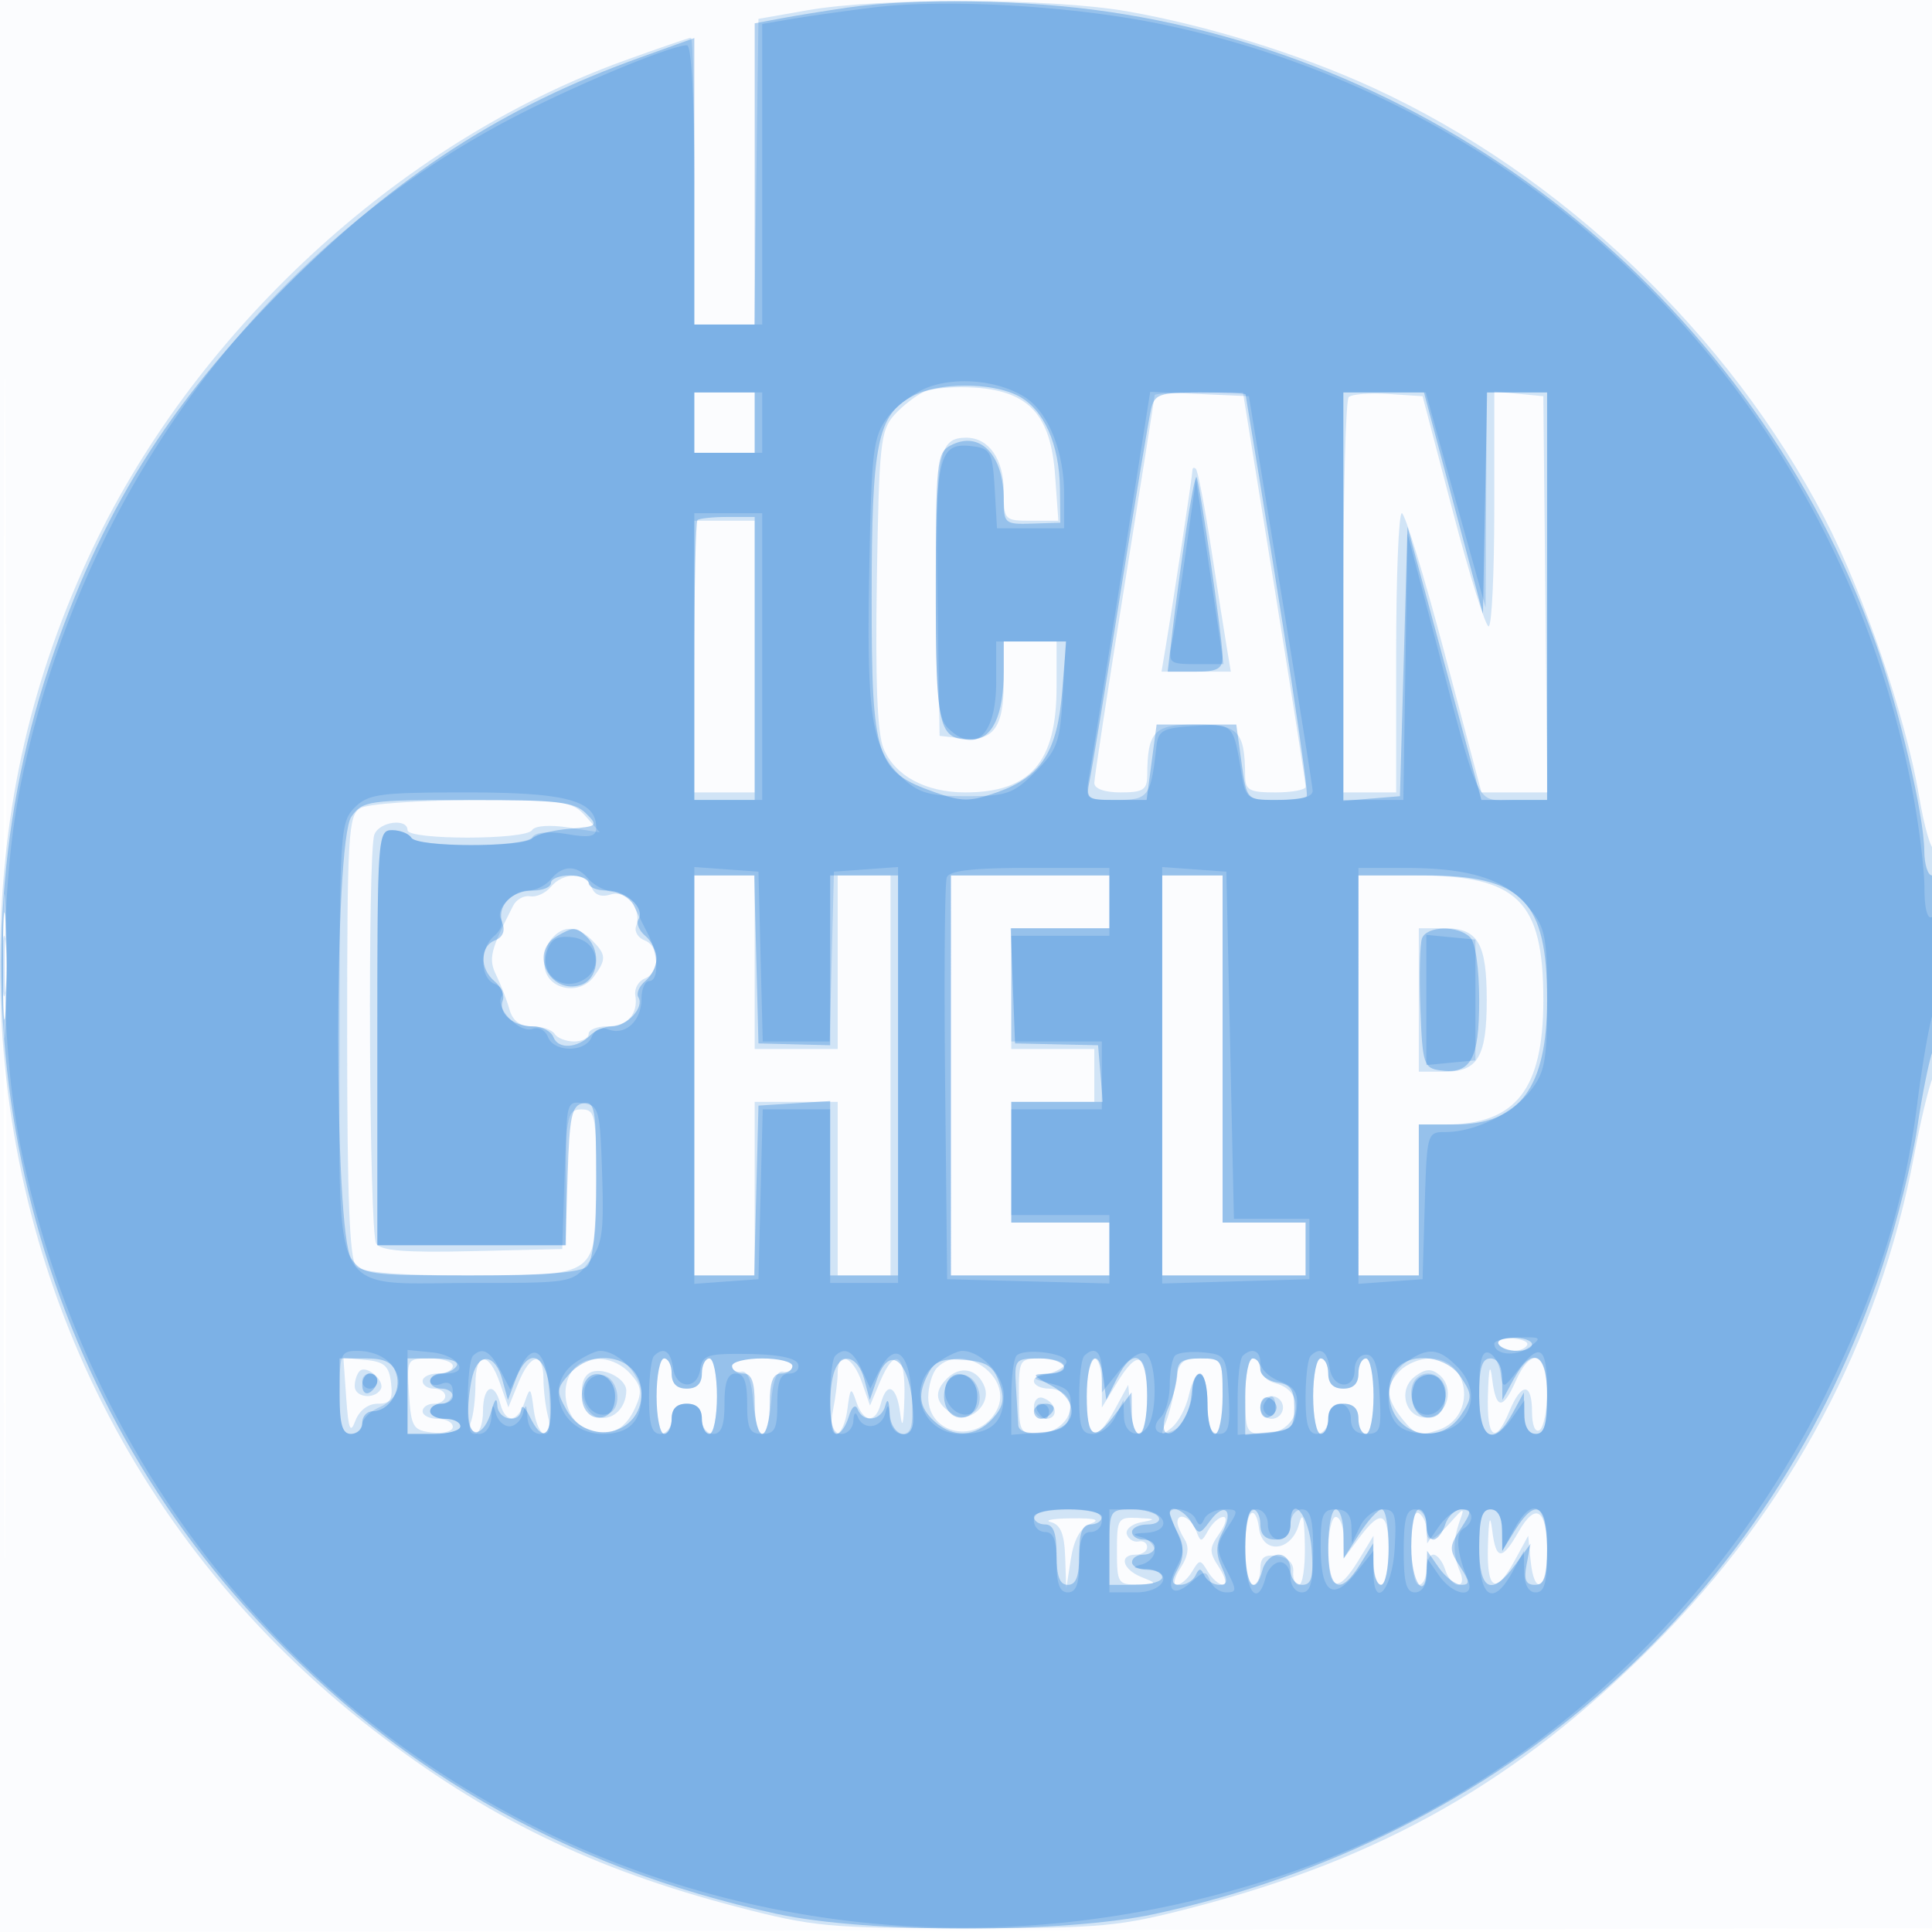
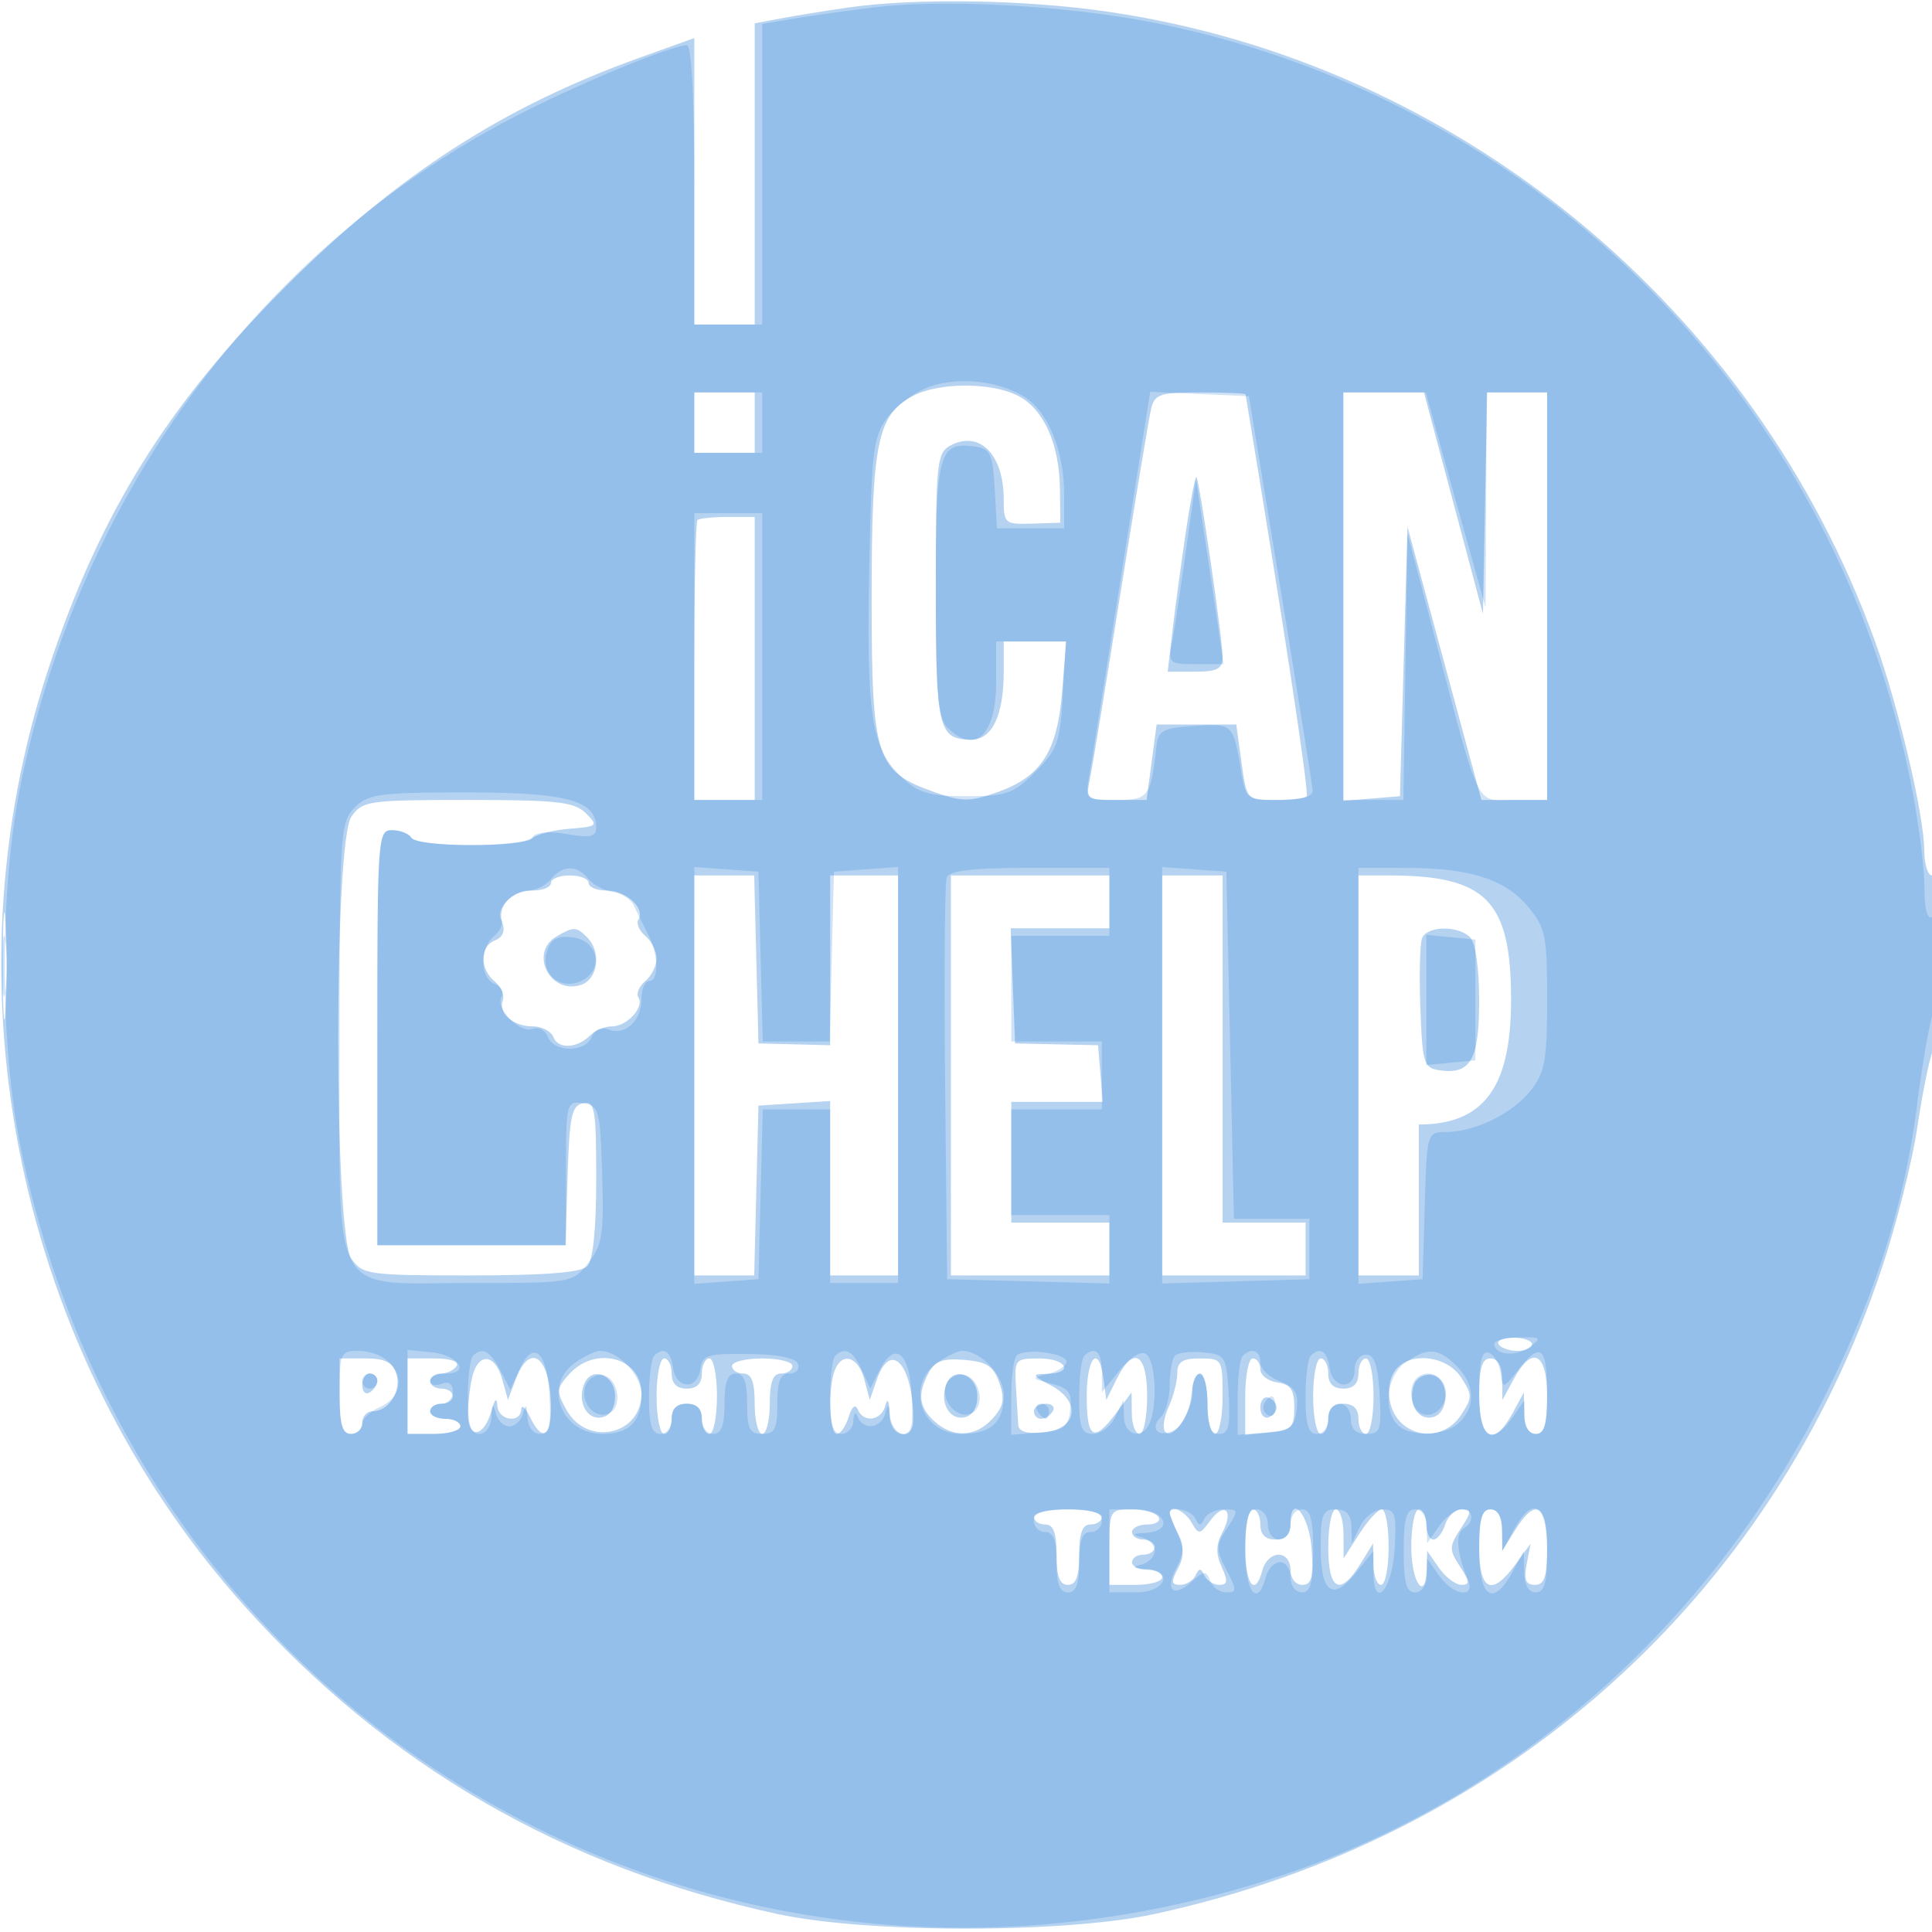
<svg xmlns="http://www.w3.org/2000/svg" width="256" height="256">
-   <path fill="#1976D2" fill-opacity=".016" fill-rule="evenodd" d="M0 128.004v128.004l128.25-.254 128.25-.254.254-127.75L257.008 0H0zm.485.496c0 70.4.119 99.053.265 63.672s.146-92.98 0-128S.485 58.1.485 128.5" />
-   <path fill="#1976D2" fill-opacity=".187" fill-rule="evenodd" d="M107 1.358 100.5 2.5l-.271 20.25-.27 20.25H92V24c0-10.45-.201-19-.448-19-.246 0-4.243 1.374-8.883 3.052-29.997 10.854-57.396 36.306-71.029 65.98C3.706 91.304 0 108.484 0 128c0 40.252 17.768 76.655 49.376 101.161 14.991 11.623 29.182 18.535 48.26 23.507 10.131 2.641 12.18 2.832 30.364 2.832 18.129 0 20.254-.197 30.227-2.797 25.029-6.527 42.857-16.691 60.797-34.662 18.19-18.222 30.003-40.411 34.624-65.035.878-4.678 1.991-9.287 2.474-10.242 1.044-2.065 1.2-31.42.162-30.381-.394.393-1.305-2.769-2.024-7.029-1.753-10.377-7.338-26.776-12.496-36.691-12.698-24.407-34.911-45.59-59.796-57.023-9.745-4.476-22.029-8.292-32.678-10.149C139.283-.254 116.58-.325 107 1.358m15.5 50.533c-1.1.48-2.9 1.872-4 3.093-1.831 2.033-2.026 3.875-2.311 21.764-.216 13.591.055 20.428.891 22.445 1.495 3.609 5.592 5.807 10.823 5.807 8.634 0 12.097-3.994 12.097-13.95V85h-7v5.378c0 6.114-1.393 7.937-5.69 7.444l-2.81-.322-.273-18.37c-.283-19.025.098-21.13 3.824-21.13 2.957 0 4.949 2.847 4.949 7.071 0 3.848.074 3.929 3.62 3.929h3.62l-.437-6.044c-.573-7.921-3.419-11.072-10.464-11.585-2.661-.194-5.739.04-6.839.52M92 56v4h8v-8h-8zm61-3.65c0 .193-1.799 11.556-3.998 25.25s-3.999 25.463-4 26.15c-.001.762 1.364 1.25 3.498 1.25 2.959 0 3.502-.348 3.514-2.25.035-5.866.885-6.75 6.486-6.75s6.451.884 6.486 6.75c.012 1.956.537 2.25 4.014 2.25 2.2 0 4.003-.338 4.007-.75s-1.864-12.338-4.15-26.5L164.7 52h-5.85c-3.217 0-5.85.158-5.85.35m25.713.271c-.392.392-.713 12.337-.713 26.546V105h7V86.5c0-10.175.338-18.498.75-18.495s2.955 8.328 5.651 18.5L196.302 105h8.731l-.266-26.25-.267-26.25-3.25-.313-3.25-.314v15.564c0 8.559-.338 15.562-.75 15.561s-2.55-6.863-4.75-15.25l-4-15.248-4.537-.296c-2.496-.163-4.858.025-5.25.417M158 62.344c0 .664-2.476 17.003-3.547 23.406l-.544 3.25h9.182l-.544-3.25c-.299-1.787-1.235-7.728-2.079-13.201s-1.746-10.16-2.002-10.416-.466-.161-.466.211M92 87v18h8V69h-8zm-44.25 20.08c-1.604.934-1.75 3.467-1.75 30.27 0 21.417.321 29.571 1.2 30.45.817.817 5.584 1.2 14.929 1.2C79.365 169 79 169.272 79 156.429c0-8.702-.151-9.429-1.962-9.429-1.788 0-1.989.823-2.25 9.25l-.288 9.25-11.92.283c-8.865.211-12.13-.046-12.735-1-.935-1.473-1.156-51.809-.238-54.201.659-1.719 4.393-2.213 4.393-.582 0 1.319 15.686 1.317 16.501-.002.363-.587 2.356-.733 4.809-.352l4.19.65-1.905-2.148c-1.769-1.994-2.842-2.146-15-2.118-7.202.017-13.883.489-14.845 1.05M.402 128c0 8.525.154 12.012.341 7.75s.188-11.237 0-15.5c-.187-4.263-.341-.775-.341 7.75m72.587-10.487c-.691.832-1.924 1.395-2.74 1.25s-1.829.412-2.25 1.237c-3.053 5.972-3.313 7.049-2.231 9.25.609 1.238 1.39 3.262 1.737 4.5.427 1.524 1.395 2.25 3.003 2.25 1.306 0 2.652.45 2.992 1s1.491 1 2.559 1S78 137.55 78 137s1.098-1 2.441-1c2.687 0 4.154-1.618 3.742-4.127-.147-.895.427-1.893 1.275-2.219 2.016-.773 1.988-4.269-.041-5.048-.871-.334-1.382-1.169-1.135-1.857.816-2.276-1.256-4.892-3.348-4.228-1.267.402-2.154.071-2.546-.952-.766-1.995-3.763-2.026-5.399-.056M92 142.5V169h8v-23h11v23h7v-53h-7v23h-11v-23h-8zm34 0V169h21v-7h-13v-16h11v-7h-11v-16h13v-7h-21zm28 0V169h19v-7h-11v-46h-8zm26 0V169h8v-20h3.532c9.318 0 12.968-4.644 12.968-16.5 0-13.197-3.396-16.5-16.968-16.5H180zM73.046 124.445c-.66.795-1.052 2.482-.873 3.75.422 2.973 4.657 3.759 6.521 1.209 1.679-2.296 1.644-2.923-.265-4.833-1.959-1.958-3.826-2.002-5.383-.126M188 132.5v9.5h3.465c4.368 0 5.535-2.003 5.535-9.5s-1.167-9.5-5.535-9.5H188zm10.566 45.606c.671 1.086 3.139 1.18 3.779.144.255-.412-.616-.815-1.934-.894s-2.149.259-1.845.75m-152.692 7.099c.298 4.226.544 4.841 1.218 3.045.506-1.35 1.683-2.25 2.942-2.25 1.7 0 2.039-.523 1.782-2.75-.257-2.237-.876-2.805-3.316-3.045l-3-.295zm8.321-.455c.279 4.35.537 4.777 3.055 5.066 1.513.174 2.75-.163 2.75-.75 0-.586-.9-1.066-2-1.066s-2-.45-2-1 .675-1 1.5-1 1.5-.45 1.5-1-.675-1-1.5-1-1.5-.45-1.5-1 .9-1 2-1 2-.45 2-1-1.375-1-3.055-1c-3.02 0-3.051.053-2.75 4.75M63 183.418c0 1.88-.273 4.13-.607 5s-.109 1.582.5 1.582S64 188.65 64 187c0-3.388 1.495-4.04 2.29-1 .696 2.661 2.293 2.538 3.245-.25.698-2.045.806-1.954 1.18 1 .226 1.787.886 3.25 1.465 3.25.604 0 .796-.959.45-2.25-.331-1.238-.609-3.488-.616-5-.019-3.72-1.714-3.471-3.33.489l-1.322 3.239-1.129-3.239C64.755 179 63 179.097 63 183.418m13.2-2.218c-2.161 2.161-1.45 6.729 1.236 7.953 3.107 1.415 5.277.57 6.731-2.621.955-2.096.843-2.864-.663-4.528-2.03-2.243-5.485-2.623-7.304-.804M87 185c0 2.75.45 5 1 5s1-.9 1-2q0-2 2-2t2 2c0 1.1.45 2 1 2s1-2.25 1-5-.45-5-1-5-1 .9-1 2q0 2-2 2t-2-2c0-1.1-.45-2-1-2s-1 2.25-1 5m10-4c0 .55.563.887 1.25.75.807-.161 1.359 1.255 1.557 4 .17 2.338.706 4.25 1.193 4.25s1.023-1.912 1.193-4.25c.198-2.745.75-4.161 1.557-4 .688.137 1.25-.2 1.25-.75s-1.8-1-4-1-4 .45-4 1m14 .875c0 1.031-.281 3.281-.625 5-.386 1.93-.219 3.125.437 3.125.584 0 1.247-1.463 1.473-3.25.374-2.954.482-3.045 1.18-1 .952 2.788 2.549 2.911 3.245.25.794-3.036 2.114-2.393 2.567 1.25.276 2.228.453 1.598.563-2 .181-5.95-1.248-6.887-3.249-2.13l-1.311 3.121-1.088-3.121c-1.196-3.429-3.192-4.208-3.192-1.245m13.2-.675c-.66.66-1.2 2.444-1.2 3.965 0 5.005 6.638 6.249 9.072 1.7 2.299-4.296-4.411-9.126-7.872-5.665M135 185c0 4.598.191 5 2.378 5 2.828 0 5.079-2.368 4.265-4.487-.319-.832-1.494-1.513-2.612-1.513-1.117 0-2.031-.45-2.031-1s.9-1 2-1 2-.45 2-1-1.35-1-3-1c-2.933 0-3 .111-3 5m9 0c0 5.786 1.21 6.355 3.722 1.75l1.773-3.25.316 3.25c.499 5.134 2.189 3.782 2.189-1.75 0-5.796-1.219-6.328-4.011-1.75l-1.982 3.25-.003-3.25c-.002-1.787-.454-3.25-1.004-3.25s-1 2.25-1 5m11.762-1.75c-.252 1.787-.835 4.15-1.297 5.25-.736 1.754-.64 1.838.783.681.893-.726 1.913-2.638 2.267-4.25.935-4.257 2.485-3.591 2.485 1.069 0 2.2.45 4 1 4s1-2.25 1-5c0-4.847-.089-5-2.891-5-2.5 0-2.952.438-3.347 3.25M165 185c0 4.598.191 5 2.378 5 4.743 0 6.079-5.545 1.617-6.712-1.097-.287-1.995-1.144-1.995-1.905 0-.76-.45-1.383-1-1.383s-1 2.25-1 5m9 0c0 2.75.45 5 1 5s1-.9 1-2q0-2 2-2t2 2c0 1.1.45 2 1 2s1-2.25 1-5-.45-5-1-5-1 .9-1 2q0 2-2 2t-2-2c0-1.1-.45-2-1-2s-1 2.25-1 5m11.571-3.429c-2.063 2.064-1.982 3.699.324 6.548 1.63 2.012 2.296 2.201 4.75 1.342 5.104-1.784 4.134-9.461-1.196-9.461-1.268 0-3.013.707-3.878 1.571m11.589 3.179c-.179 5.866.966 6.773 2.84 2.25 1.601-3.865 3-3.837 3 .059 0 1.785.417 2.802 1 2.441.55-.34 1-2.616 1-5.059 0-5.313-2.121-6.047-4.16-1.441-1.712 3.868-2.615 3.796-3.117-.25-.276-2.228-.453-1.598-.563 2m-149.502-3.075c-.362.362-.658 1.258-.658 1.992 0 1.489 2.578 1.825 3.43.446.681-1.101-1.868-3.342-2.772-2.438m30.451.258c-1.879 1.161-.948 5.482 1.271 5.905 1.892.361 3.576-1.299 3.605-3.553.021-1.695-3.326-3.31-4.876-2.352m47.375.726c-1.813 1.813-1.568 3.255.807 4.753 2.108 1.33 5.081-1.278 4.168-3.657-.912-2.377-3.192-2.879-4.975-1.096m62.061-.316c-2.525 1.847-1.2 5.891 1.791 5.465 2.55-.363 3.425-3.931 1.38-5.629-1.045-.867-1.815-.827-3.171.164M137 186.417c0 .87.713 1.583 1.583 1.583 1.766 0 1.459-2.153-.395-2.771-.654-.218-1.188.317-1.188 1.188m30 .083c0 .825.675 1.5 1.5 1.5s1.5-.675 1.5-1.5-.675-1.5-1.5-1.5-1.5.675-1.5 1.5m-1.25 14.071c-1.124 1.142-.904 9.429.25 9.429.55 0 1-.931 1-2.07 0-1.574.538-1.993 2.25-1.749 1.425.203 2.199.962 2.111 2.069-.076.963.261 1.75.75 1.75s.844-2.363.789-5.25c-.072-3.805-.29-4.562-.791-2.75-1.007 3.644-4.86 3.983-5.287.464-.177-1.461-.66-2.313-1.072-1.893m21.25 4.37c0 2.782.45 5.059 1 5.059s1-.9 1-2 .42-2 .933-2 1.218.9 1.567 2 1.103 2 1.674 2c.61 0 .729-.724.288-1.75-.945-2.202-.952-4.198-.023-6.75.658-1.806.535-1.782-1.266.25-2.311 2.609-3.173 2.828-3.173.809 0-.793-.45-1.719-1-2.059-.616-.381-1 1.323-1 4.441m10.16-.191c-.183 6.011 1.008 6.68 3.562 2l1.773-3.25.316 3.25c.472 4.856 2.189 3.922 2.189-1.191 0-5.562-1.495-6.608-3.759-2.63-2.223 3.905-3.016 3.864-3.518-.179-.276-2.228-.453-1.598-.563 2m-57.91-3.061c1.282.335 1.788 1.574 1.892 4.634l.142 4.177.608-3.905c.408-2.621 1.266-4.159 2.608-4.679 1.399-.542.647-.762-2.5-.73-2.475.025-3.713.252-2.75.503M148 205.5c0 4.258.148 4.497 2.75 4.437 2.643-.061 2.663-.099.5-.968-2.54-1.021-3.032-2.969-.75-2.969.825 0 1.5-.45 1.5-1s-.506-.887-1.125-.75-1.32-.278-1.558-.923.606-1.371 1.875-1.614c2.05-.391 2.001-.456-.442-.577-2.613-.129-2.75.089-2.75 4.364m8.015-3.75c.009.412.44 1.421.958 2.24.635 1.005.459 2.227-.539 3.75-.814 1.243-1.042 2.26-.507 2.26.536 0 1.446-.787 2.023-1.75 1-1.667 1.1-1.667 2.1 0 .577.963 1.487 1.75 2.023 1.75.535 0 .295-1.035-.534-2.3-1.346-2.054-1.342-2.536.034-4.5.847-1.21 1.087-2.2.533-2.2s-1.449.787-1.989 1.75c-.936 1.667-1.015 1.667-1.657 0-.664-1.723-2.475-2.464-2.445-1M176 205.5c0 5.321 1.285 5.721 4.011 1.25l1.982-3.25.003 3.25c.002 1.787.454 3.25 1.004 3.25s1-2.025 1-4.5c0-5.183-.991-5.629-3.885-1.75l-2.052 2.75-.031-2.75c-.018-1.512-.482-2.75-1.032-2.75s-1 2.025-1 4.5" />
-   <path fill="#1976D2" fill-opacity=".324" fill-rule="evenodd" d="M112.219 1.019c-2.905.424-6.843 1.063-8.75 1.421L100 3.091V43h-8V5.043l-7.25 2.604c-18.101 6.502-32.187 15.6-46.845 30.258C22.227 53.583 13.296 67.927 6.503 88.34c-14.18 42.61-4.147 90.898 25.853 124.428 18.946 21.174 42.331 34.695 70.644 40.845 11.904 2.586 38.096 2.586 50 0 46.214-10.038 81.819-41.706 96.416-85.757 1.888-5.696 3.964-13.956 4.615-18.356.65-4.4 1.584-9.034 2.076-10.297C257.35 136.006 257.258 116 256 116c-.55 0-1.01-1.463-1.022-3.25-.031-4.766-3.408-19.138-6.52-27.75C232.451 40.692 193.07 8.346 146.872 1.561c-11.092-1.629-25.634-1.856-34.653-.542m8.669 51.481c-4.637 2.52-5.388 6.237-5.388 26.678 0 21.357.543 23.037 8.341 25.791 3.658 1.292 4.66 1.292 8.318 0 5.814-2.053 7.942-5.363 8.583-13.349l.532-6.62H133v3.935c0 5.847-1.518 9.065-4.275 9.065-4.41 0-4.725-1.343-4.725-20.165 0-16.519.135-17.837 1.928-18.796 3.864-2.068 7.072 1.173 7.071 7.145 0 3.187.146 3.311 3.75 3.197l3.751-.12-.051-4.443c-.069-5.985-2.14-10.607-5.54-12.365-3.543-1.832-10.607-1.809-14.021.047M92 56v4h8v-8h-8zm60.512-1.75c-.29 1.237-2.102 12.15-4.028 24.25s-3.758 23.237-4.072 24.75c-.548 2.641-.41 2.75 3.474 2.75h4.045l.663-5 .664-5h10.554l.688 5c.686 4.986.698 5 4.427 5 2.057 0 3.952-.213 4.212-.472.362-.363-3.01-22.552-8.098-53.278-.022-.138-2.732-.25-6.022-.25-5.38 0-6.034.226-6.507 2.25M178 79.06v27.061l3.75-.311 3.75-.31.5-17.849.5-17.848 4.896 18.098L196.292 106H205V52h-7.947l-.276 14.666-.277 14.666-3.909-14.666L188.682 52H178zm-20.854-8.685c-.61 4.1-1.404 9.968-1.765 13.04L154.725 89h3.637c2.953 0 3.638-.371 3.638-1.97 0-2.336-3.067-23.401-3.468-23.819-.152-.159-.776 3.065-1.386 7.164m-64.729-1.458c-.229.229-.417 8.666-.417 18.75V106h8V68.5h-3.583c-1.971 0-3.771.188-4 .417m-45.86 39.306c-2.322 3.315-2.322 55.239 0 58.554 1.484 2.12 2.215 2.223 15.8 2.223 9.744 0 14.622-.379 15.443-1.2.779-.779 1.2-4.839 1.2-11.573 0-9.341-.174-10.34-1.75-10.039-1.49.285-1.793 1.705-2.038 9.573L74.925 165H50v-27.5c0-26.555.067-27.5 1.941-27.5 1.068 0 2.219.45 2.559 1 .781 1.263 14.772 1.322 16.05.067.522-.513 2.723-1.076 4.889-1.25 3.757-.302 3.858-.398 2.179-2.067-1.507-1.498-3.759-1.75-15.633-1.75-13.201 0-13.947.107-15.428 2.223M73 117c0 .55-1.07 1-2.378 1-2.885 0-4.882 2.16-4.035 4.365.38.992 0 1.856-.983 2.234-2.039.782-2.071 3.769-.058 5.439.85.705 1.335 1.83 1.078 2.5-.654 1.704 1.362 3.462 3.969 3.462 1.206 0 2.438.639 2.738 1.421.626 1.631 3.135 1.513 4.879-.231.655-.655 1.945-1.19 2.868-1.19 2.008 0 4.328-2.533 3.519-3.843-.316-.512.095-1.486.914-2.166S87 127.965 87 127s-.67-2.311-1.489-2.991-1.23-1.654-.914-2.166c.928-1.502-1.642-3.843-4.219-3.843-1.308 0-2.378-.45-2.378-1s-1.125-1-2.5-1-2.5.45-2.5 1m19 25.5V169h7.934l.283-11.25.283-11.25 4.75-.305 4.75-.305V169h9v-53h-9l.001 11.25.001 11.25-4.751-.121-4.751-.12-.283-11.13L99.934 116H92zm34 0V169h21v-7h-13v-16h12.121l-.311-3.75-.31-3.75-5.5-.121-5.5-.12-.292-7.63-.292-7.629H147v-7h-21zm28 0V169h19v-7h-11v-46h-8zm26 0V169h8v-20h4.777c8.595 0 12.223-4.898 12.223-16.5 0-13.187-3.257-16.5-16.223-16.5H180zM.378 128c0 6.325.163 8.912.361 5.75s.198-8.338 0-11.5-.361-.575-.361 5.75m73.372-3.92c-3.681 2.144-.898 7.737 3.202 6.435 2.29-.727 2.781-4.382.848-6.315-1.433-1.433-1.778-1.443-4.05-.12m114.674.258c-.283.737-.381 4.899-.219 9.25.276 7.398.445 7.933 2.6 8.239 4.067.576 5.195-1.431 5.195-9.249 0-4.25-.49-7.668-1.2-8.378-1.615-1.615-5.738-1.525-6.376.138m10.153 53.787c.298.481 1.414.875 2.482.875s1.941-.394 1.941-.875-1.117-.875-2.482-.875-2.238.394-1.941.875M45 185c0 3.778.367 5 1.5 5 .825 0 1.5-.675 1.5-1.5s.62-1.5 1.378-1.5c2.149 0 3.854-2.692 3.137-4.952-.489-1.54-1.501-2.048-4.082-2.048H45zm9 0v5h3.5c1.925 0 3.5-.45 3.5-1s-.9-1-2-1-2-.45-2-1 .675-1 1.5-1 1.5-.45 1.5-1-.675-1-1.5-1-1.5-.45-1.5-1 .648-1 1.441-1 1.719-.45 2.059-1c.368-.595-.823-1-2.941-1H54zm8.63-2.75c-.331 1.238-.609 3.525-.616 5.083-.017 3.428 2.115 3.148 3.109-.407.444-1.589.712-1.822.777-.676.113 1.973 3.063 2.439 3.168.5.037-.687.556-.238 1.152 1 1.576 3.266 2.78 2.76 2.78-1.168 0-6.715-2.717-8.951-4.655-3.832l-1.041 2.75-.761-2.75c-.918-3.324-3.082-3.6-3.913-.5m12.808-.182c-1.708 1.888-1.741 2.303-.373 4.75 2.757 4.935 9.935 3.353 9.935-2.189 0-4.746-6.105-6.38-9.562-2.561M87 185c0 2.75.45 5 1 5s1-.9 1-2q0-2 2-2t2 2c0 1.1.45 2 1 2s1-2.25 1-5-.45-5-1-5-1 .9-1 2q0 2-2 2t-2-2c0-1.1-.45-2-1-2s-1 2.25-1 5m10-4c0 .55.675 1 1.5 1 1.083 0 1.5 1.111 1.5 4 0 2.2.45 4 1 4s1-1.8 1-4c0-2.889.417-4 1.5-4 .825 0 1.5-.45 1.5-1s-1.8-1-4-1-4 .45-4 1m13.607.582c-.922 2.403-.725 8.418.276 8.418.486 0 1.192-1.012 1.568-2.25.414-1.363.887-1.757 1.2-1 .761 1.843 3.132 1.519 3.66-.5.281-1.077.502-.692.573 1 .131 3.111 3.116 3.95 3.116.875 0-7.283-2.966-10.609-4.793-5.375l-.96 2.75-.732-2.75c-.803-3.017-2.952-3.66-3.908-1.168m12.458.296c-1.526 2.852-1.322 4.579.764 6.467 2.465 2.231 5.472 2.085 7.698-.375 1.454-1.606 1.639-2.599.887-4.75-.767-2.195-1.658-2.779-4.617-3.026-2.832-.237-3.909.146-4.732 1.684m11.555 1.872c.126 2.063.263 4.341.304 5.063.05.869 1.176 1.208 3.326 1 4.459-.43 5.075-4.033 1.061-6.209-2.623-1.422-2.661-1.527-.561-1.564 3.61-.064 2.589-2.04-1.055-2.04-3.192 0-3.296.127-3.075 3.75M144 185c0 5.669.931 6.209 3.885 2.25l2.052-2.75.031 2.75c.018 1.512.482 2.75 1.032 2.75s1-2.25 1-5c0-5.725-1.817-6.735-4.046-2.25l-1.366 2.75-.361-2.75c-.611-4.667-2.227-3.034-2.227 2.25m12-3.047c0 1.074-.523 3.101-1.162 4.504-.64 1.403-.828 2.886-.419 3.296 1.076 1.076 3.581-2.732 3.581-5.444 0-1.27.45-2.309 1-2.309s1 1.8 1 4 .45 4 1 4 1-2.25 1-5c0-4.889-.067-5-3-5-2.309 0-3 .45-3 1.953m9 3.11v5.064l3.25-.314c2.875-.277 3.25-.659 3.25-3.313 0-2.35-.488-3.069-2.25-3.32-1.238-.175-2.25-.963-2.25-1.75 0-.786-.45-1.43-1-1.43s-1 2.279-1 5.063m9-.063c0 2.75.45 5 1 5s1-.9 1-2q0-2 2-2t2 2c0 1.1.45 2 1 2s1-2.25 1-5-.45-5-1-5-1 .9-1 2q0 2-2 2t-2-2c0-1.1-.45-2-1-2s-1 2.25-1 5m11.2-3.8c-1.683 1.683-1.494 5.364.371 7.229 2.381 2.38 6.138 1.945 8.021-.929 1.517-2.316 1.517-2.684 0-5-1.785-2.724-6.273-3.419-8.392-1.3M196 185c0 5.788 1.967 6.787 4.428 2.25l1.492-2.75.04 2.75c.026 1.76.58 2.75 1.54 2.75 1.133 0 1.5-1.222 1.5-5 0-5.788-1.967-6.787-4.428-2.25l-1.492 2.75-.04-2.75c-.026-1.76-.58-2.75-1.54-2.75-1.133 0-1.5 1.222-1.5 5m-148-1.441c0 .857.45 1.281 1 .941s1-1.041 1-1.559-.45-.941-1-.941-1 .702-1 1.559m29.39-.133c-.91 2.371.377 4.765 2.357 4.384 1.107-.213 1.753-1.249 1.753-2.81 0-2.851-3.156-4.059-4.11-1.574m48 0c-.91 2.371.377 4.765 2.357 4.384 1.107-.213 1.753-1.249 1.753-2.81 0-2.851-3.156-4.059-4.11-1.574m62 0c-.91 2.371.377 4.765 2.357 4.384 2.378-.458 2.378-5.162 0-5.62-.964-.186-2.025.37-2.357 1.236M167 186.5c0 .917.484 1.505 1.075 1.308s1.075-.786 1.075-1.308-.484-1.111-1.075-1.308-1.075.391-1.075 1.308m-30 .5c0 .55.423 1 .941 1s1.219-.45 1.559-1-.084-1-.941-1-1.559.45-1.559 1m0 14c0 .55.675 1 1.5 1 1.083 0 1.5 1.111 1.5 4s.417 4 1.5 4 1.5-1.111 1.5-4 .417-4 1.5-4c.825 0 1.5-.45 1.5-1s-2.025-1-4.5-1-4.5.45-4.5 1m10 4v5h3.5c1.925 0 3.5-.45 3.5-1s-.9-1-2-1-2-.45-2-1 .675-1 1.5-1 1.5-.45 1.5-1-.675-1-1.5-1-1.5-.45-1.5-1 .927-1 2.059-1 1.781-.45 1.441-1-1.941-1-3.559-1c-2.863 0-2.941.133-2.941 5m8-4.547c0 .249.496 1.542 1.103 2.873.81 1.778.8 2.986-.035 4.548-.918 1.714-.857 2.126.313 2.126.799 0 1.715-.562 2.036-1.25.466-1 .7-1 1.166 0 .321.688 1.212 1.25 1.979 1.25 1.105 0 1.171-.493.314-2.374-.793-1.738-.765-2.965.102-4.585 1.553-2.901.282-4.111-1.618-1.539-1.382 1.871-1.538 1.887-2.467.248-.886-1.562-2.893-2.462-2.893-1.297M165 205c0 5.019 1.312 6.738 2.29 3 .287-1.1 1.24-2 2.116-2 .927 0 1.594.837 1.594 2 0 1.142.667 2 1.555 2 1.228 0 1.491-.982 1.25-4.672-.299-4.579-2.805-7.627-2.805-3.411 0 1.416-.64 2.083-2 2.083q-2 0-2-2c0-1.1-.45-2-1-2s-1 2.25-1 5m11 0c0 5.741 1.563 6.57 4.242 2.25l1.705-2.75.026 2.75c.015 1.512.477 2.75 1.027 2.75s1-2.25 1-5-.406-5-.902-5-1.838 1.463-2.983 3.25l-2.081 3.25-.017-3.25c-.009-1.787-.467-3.25-1.017-3.25s-1 2.25-1 5m11 0c0 4.789 1.944 7.394 2.052 2.75l.053-2.25 1.569 2.25c.864 1.238 2.2 2.25 2.971 2.25 1.149 0 1.115-.437-.191-2.43-1.462-2.232-1.455-2.639.092-5 1.481-2.261 1.498-2.57.136-2.57-.851 0-1.833.9-2.182 2s-1.054 2-1.567 2-.933-.9-.933-2-.45-2-1-2-1 2.25-1 5m9 0c0 5.82 1.665 6.604 4.822 2.27l1.989-2.73-.522 2.73c-.395 2.063-.127 2.73 1.094 2.73 1.274 0 1.617-1.062 1.617-5 0-5.741-1.563-6.57-4.242-2.25l-1.705 2.75-.026-2.75c-.017-1.766-.564-2.75-1.527-2.75-1.133 0-1.5 1.222-1.5 5" />
+   <path fill="#1976D2" fill-opacity=".324" fill-rule="evenodd" d="M112.219 1.019c-2.905.424-6.843 1.063-8.75 1.421L100 3.091V43h-8V5.043l-7.25 2.604c-18.101 6.502-32.187 15.6-46.845 30.258C22.227 53.583 13.296 67.927 6.503 88.34c-14.18 42.61-4.147 90.898 25.853 124.428 18.946 21.174 42.331 34.695 70.644 40.845 11.904 2.586 38.096 2.586 50 0 46.214-10.038 81.819-41.706 96.416-85.757 1.888-5.696 3.964-13.956 4.615-18.356.65-4.4 1.584-9.034 2.076-10.297C257.35 136.006 257.258 116 256 116c-.55 0-1.01-1.463-1.022-3.25-.031-4.766-3.408-19.138-6.52-27.75C232.451 40.692 193.07 8.346 146.872 1.561c-11.092-1.629-25.634-1.856-34.653-.542m8.669 51.481c-4.637 2.52-5.388 6.237-5.388 26.678 0 21.357.543 23.037 8.341 25.791 3.658 1.292 4.66 1.292 8.318 0 5.814-2.053 7.942-5.363 8.583-13.349l.532-6.62H133v3.935c0 5.847-1.518 9.065-4.275 9.065-4.41 0-4.725-1.343-4.725-20.165 0-16.519.135-17.837 1.928-18.796 3.864-2.068 7.072 1.173 7.071 7.145 0 3.187.146 3.311 3.75 3.197l3.751-.12-.051-4.443c-.069-5.985-2.14-10.607-5.54-12.365-3.543-1.832-10.607-1.809-14.021.047M92 56v4h8v-8h-8zm60.512-1.75c-.29 1.237-2.102 12.15-4.028 24.25s-3.758 23.237-4.072 24.75c-.548 2.641-.41 2.75 3.474 2.75h4.045l.663-5 .664-5h10.554l.688 5c.686 4.986.698 5 4.427 5 2.057 0 3.952-.213 4.212-.472.362-.363-3.01-22.552-8.098-53.278-.022-.138-2.732-.25-6.022-.25-5.38 0-6.034.226-6.507 2.25M178 79.06v27.061l3.75-.311 3.75-.31.5-17.849.5-17.848 4.896 18.098L196.292 106H205V52h-7.947l-.276 14.666-.277 14.666-3.909-14.666L188.682 52H178zm-20.854-8.685c-.61 4.1-1.404 9.968-1.765 13.04L154.725 89h3.637c2.953 0 3.638-.371 3.638-1.97 0-2.336-3.067-23.401-3.468-23.819-.152-.159-.776 3.065-1.386 7.164m-64.729-1.458c-.229.229-.417 8.666-.417 18.75V106h8V68.5h-3.583c-1.971 0-3.771.188-4 .417m-45.86 39.306c-2.322 3.315-2.322 55.239 0 58.554 1.484 2.12 2.215 2.223 15.8 2.223 9.744 0 14.622-.379 15.443-1.2.779-.779 1.2-4.839 1.2-11.573 0-9.341-.174-10.34-1.75-10.039-1.49.285-1.793 1.705-2.038 9.573L74.925 165H50v-27.5c0-26.555.067-27.5 1.941-27.5 1.068 0 2.219.45 2.559 1 .781 1.263 14.772 1.322 16.05.067.522-.513 2.723-1.076 4.889-1.25 3.757-.302 3.858-.398 2.179-2.067-1.507-1.498-3.759-1.75-15.633-1.75-13.201 0-13.947.107-15.428 2.223M73 117c0 .55-1.07 1-2.378 1-2.885 0-4.882 2.16-4.035 4.365.38.992 0 1.856-.983 2.234-2.039.782-2.071 3.769-.058 5.439.85.705 1.335 1.83 1.078 2.5-.654 1.704 1.362 3.462 3.969 3.462 1.206 0 2.438.639 2.738 1.421.626 1.631 3.135 1.513 4.879-.231.655-.655 1.945-1.19 2.868-1.19 2.008 0 4.328-2.533 3.519-3.843-.316-.512.095-1.486.914-2.166S87 127.965 87 127s-.67-2.311-1.489-2.991-1.23-1.654-.914-2.166c.928-1.502-1.642-3.843-4.219-3.843-1.308 0-2.378-.45-2.378-1s-1.125-1-2.5-1-2.5.45-2.5 1m19 25.5V169h7.934l.283-11.25.283-11.25 4.75-.305 4.75-.305V169h9v-53h-9l.001 11.25.001 11.25-4.751-.121-4.751-.12-.283-11.13L99.934 116H92zm34 0V169h21v-7h-13v-16h12.121l-.311-3.75-.31-3.75-5.5-.121-5.5-.12-.292-7.63-.292-7.629H147v-7h-21zm28 0V169h19v-7h-11v-46h-8zm26 0V169h8v-20c8.595 0 12.223-4.898 12.223-16.5 0-13.187-3.257-16.5-16.223-16.5H180zM.378 128c0 6.325.163 8.912.361 5.75s.198-8.338 0-11.5-.361-.575-.361 5.75m73.372-3.92c-3.681 2.144-.898 7.737 3.202 6.435 2.29-.727 2.781-4.382.848-6.315-1.433-1.433-1.778-1.443-4.05-.12m114.674.258c-.283.737-.381 4.899-.219 9.25.276 7.398.445 7.933 2.6 8.239 4.067.576 5.195-1.431 5.195-9.249 0-4.25-.49-7.668-1.2-8.378-1.615-1.615-5.738-1.525-6.376.138m10.153 53.787c.298.481 1.414.875 2.482.875s1.941-.394 1.941-.875-1.117-.875-2.482-.875-2.238.394-1.941.875M45 185c0 3.778.367 5 1.5 5 .825 0 1.5-.675 1.5-1.5s.62-1.5 1.378-1.5c2.149 0 3.854-2.692 3.137-4.952-.489-1.54-1.501-2.048-4.082-2.048H45zm9 0v5h3.5c1.925 0 3.5-.45 3.5-1s-.9-1-2-1-2-.45-2-1 .675-1 1.5-1 1.5-.45 1.5-1-.675-1-1.5-1-1.5-.45-1.5-1 .648-1 1.441-1 1.719-.45 2.059-1c.368-.595-.823-1-2.941-1H54zm8.63-2.75c-.331 1.238-.609 3.525-.616 5.083-.017 3.428 2.115 3.148 3.109-.407.444-1.589.712-1.822.777-.676.113 1.973 3.063 2.439 3.168.5.037-.687.556-.238 1.152 1 1.576 3.266 2.78 2.76 2.78-1.168 0-6.715-2.717-8.951-4.655-3.832l-1.041 2.75-.761-2.75c-.918-3.324-3.082-3.6-3.913-.5m12.808-.182c-1.708 1.888-1.741 2.303-.373 4.75 2.757 4.935 9.935 3.353 9.935-2.189 0-4.746-6.105-6.38-9.562-2.561M87 185c0 2.75.45 5 1 5s1-.9 1-2q0-2 2-2t2 2c0 1.1.45 2 1 2s1-2.25 1-5-.45-5-1-5-1 .9-1 2q0 2-2 2t-2-2c0-1.1-.45-2-1-2s-1 2.25-1 5m10-4c0 .55.675 1 1.5 1 1.083 0 1.5 1.111 1.5 4 0 2.2.45 4 1 4s1-1.8 1-4c0-2.889.417-4 1.5-4 .825 0 1.5-.45 1.5-1s-1.8-1-4-1-4 .45-4 1m13.607.582c-.922 2.403-.725 8.418.276 8.418.486 0 1.192-1.012 1.568-2.25.414-1.363.887-1.757 1.2-1 .761 1.843 3.132 1.519 3.66-.5.281-1.077.502-.692.573 1 .131 3.111 3.116 3.95 3.116.875 0-7.283-2.966-10.609-4.793-5.375l-.96 2.75-.732-2.75c-.803-3.017-2.952-3.66-3.908-1.168m12.458.296c-1.526 2.852-1.322 4.579.764 6.467 2.465 2.231 5.472 2.085 7.698-.375 1.454-1.606 1.639-2.599.887-4.75-.767-2.195-1.658-2.779-4.617-3.026-2.832-.237-3.909.146-4.732 1.684m11.555 1.872c.126 2.063.263 4.341.304 5.063.05.869 1.176 1.208 3.326 1 4.459-.43 5.075-4.033 1.061-6.209-2.623-1.422-2.661-1.527-.561-1.564 3.61-.064 2.589-2.04-1.055-2.04-3.192 0-3.296.127-3.075 3.75M144 185c0 5.669.931 6.209 3.885 2.25l2.052-2.75.031 2.75c.018 1.512.482 2.75 1.032 2.75s1-2.25 1-5c0-5.725-1.817-6.735-4.046-2.25l-1.366 2.75-.361-2.75c-.611-4.667-2.227-3.034-2.227 2.25m12-3.047c0 1.074-.523 3.101-1.162 4.504-.64 1.403-.828 2.886-.419 3.296 1.076 1.076 3.581-2.732 3.581-5.444 0-1.27.45-2.309 1-2.309s1 1.8 1 4 .45 4 1 4 1-2.25 1-5c0-4.889-.067-5-3-5-2.309 0-3 .45-3 1.953m9 3.11v5.064l3.25-.314c2.875-.277 3.25-.659 3.25-3.313 0-2.35-.488-3.069-2.25-3.32-1.238-.175-2.25-.963-2.25-1.75 0-.786-.45-1.43-1-1.43s-1 2.279-1 5.063m9-.063c0 2.75.45 5 1 5s1-.9 1-2q0-2 2-2t2 2c0 1.1.45 2 1 2s1-2.25 1-5-.45-5-1-5-1 .9-1 2q0 2-2 2t-2-2c0-1.1-.45-2-1-2s-1 2.25-1 5m11.2-3.8c-1.683 1.683-1.494 5.364.371 7.229 2.381 2.38 6.138 1.945 8.021-.929 1.517-2.316 1.517-2.684 0-5-1.785-2.724-6.273-3.419-8.392-1.3M196 185c0 5.788 1.967 6.787 4.428 2.25l1.492-2.75.04 2.75c.026 1.76.58 2.75 1.54 2.75 1.133 0 1.5-1.222 1.5-5 0-5.788-1.967-6.787-4.428-2.25l-1.492 2.75-.04-2.75c-.026-1.76-.58-2.75-1.54-2.75-1.133 0-1.5 1.222-1.5 5m-148-1.441c0 .857.45 1.281 1 .941s1-1.041 1-1.559-.45-.941-1-.941-1 .702-1 1.559m29.39-.133c-.91 2.371.377 4.765 2.357 4.384 1.107-.213 1.753-1.249 1.753-2.81 0-2.851-3.156-4.059-4.11-1.574m48 0c-.91 2.371.377 4.765 2.357 4.384 1.107-.213 1.753-1.249 1.753-2.81 0-2.851-3.156-4.059-4.11-1.574m62 0c-.91 2.371.377 4.765 2.357 4.384 2.378-.458 2.378-5.162 0-5.62-.964-.186-2.025.37-2.357 1.236M167 186.5c0 .917.484 1.505 1.075 1.308s1.075-.786 1.075-1.308-.484-1.111-1.075-1.308-1.075.391-1.075 1.308m-30 .5c0 .55.423 1 .941 1s1.219-.45 1.559-1-.084-1-.941-1-1.559.45-1.559 1m0 14c0 .55.675 1 1.5 1 1.083 0 1.5 1.111 1.5 4s.417 4 1.5 4 1.5-1.111 1.5-4 .417-4 1.5-4c.825 0 1.5-.45 1.5-1s-2.025-1-4.5-1-4.5.45-4.5 1m10 4v5h3.5c1.925 0 3.5-.45 3.5-1s-.9-1-2-1-2-.45-2-1 .675-1 1.5-1 1.5-.45 1.5-1-.675-1-1.5-1-1.5-.45-1.5-1 .927-1 2.059-1 1.781-.45 1.441-1-1.941-1-3.559-1c-2.863 0-2.941.133-2.941 5m8-4.547c0 .249.496 1.542 1.103 2.873.81 1.778.8 2.986-.035 4.548-.918 1.714-.857 2.126.313 2.126.799 0 1.715-.562 2.036-1.25.466-1 .7-1 1.166 0 .321.688 1.212 1.25 1.979 1.25 1.105 0 1.171-.493.314-2.374-.793-1.738-.765-2.965.102-4.585 1.553-2.901.282-4.111-1.618-1.539-1.382 1.871-1.538 1.887-2.467.248-.886-1.562-2.893-2.462-2.893-1.297M165 205c0 5.019 1.312 6.738 2.29 3 .287-1.1 1.24-2 2.116-2 .927 0 1.594.837 1.594 2 0 1.142.667 2 1.555 2 1.228 0 1.491-.982 1.25-4.672-.299-4.579-2.805-7.627-2.805-3.411 0 1.416-.64 2.083-2 2.083q-2 0-2-2c0-1.1-.45-2-1-2s-1 2.25-1 5m11 0c0 5.741 1.563 6.57 4.242 2.25l1.705-2.75.026 2.75c.015 1.512.477 2.75 1.027 2.75s1-2.25 1-5-.406-5-.902-5-1.838 1.463-2.983 3.25l-2.081 3.25-.017-3.25c-.009-1.787-.467-3.25-1.017-3.25s-1 2.25-1 5m11 0c0 4.789 1.944 7.394 2.052 2.75l.053-2.25 1.569 2.25c.864 1.238 2.2 2.25 2.971 2.25 1.149 0 1.115-.437-.191-2.43-1.462-2.232-1.455-2.639.092-5 1.481-2.261 1.498-2.57.136-2.57-.851 0-1.833.9-2.182 2s-1.054 2-1.567 2-.933-.9-.933-2-.45-2-1-2-1 2.25-1 5m9 0c0 5.82 1.665 6.604 4.822 2.27l1.989-2.73-.522 2.73c-.395 2.063-.127 2.73 1.094 2.73 1.274 0 1.617-1.062 1.617-5 0-5.741-1.563-6.57-4.242-2.25l-1.705 2.75-.026-2.75c-.017-1.766-.564-2.75-1.527-2.75-1.133 0-1.5 1.222-1.5 5" />
  <path fill="#1976D2" fill-opacity=".21" fill-rule="evenodd" d="M115.677.996c-3.753.469-8.59 1.151-10.75 1.516L101 3.176V43h-9V24.5C92 13.121 91.624 6 91.023 6c-2.079 0-14.455 5.13-22.789 9.446-33.377 17.286-57.282 49.409-65.353 87.82-3 14.276-3 35.192 0 49.468 15.996 76.126 91.523 120.014 165.583 96.218 31.688-10.182 58.205-33.409 73.581-64.452 6.646-13.416 10.37-25.294 12.002-38.276.603-4.798 1.514-10.106 2.025-11.795 1.263-4.179 1.21-13.721-.072-12.929-.609.377-1-1.119-1-3.831 0-2.446-.707-8.177-1.572-12.735-9.777-51.541-49.183-91.602-100.194-101.86C141.598.734 125.084-.18 115.677.996m7.417 50.278c-1.874.674-4.349 2.495-5.5 4.046-1.906 2.566-2.123 4.409-2.419 20.5-.355 19.28.311 23.409 4.389 27.24 2.147 2.018 3.619 2.44 8.497 2.44 5.318 0 6.22-.319 9.136-3.236 2.916-2.916 3.275-3.929 3.632-10.25l.397-7.014H132v5.3c0 7.125-2.781 9.776-6.429 6.129-1.303-1.304-1.571-4.433-1.571-18.378 0-18.081.406-19.557 5.195-18.878 2.026.287 2.342.963 2.607 5.577l.303 5.25H141v-4.532c0-5.629-2.101-10.841-5.166-12.816-3.403-2.193-8.841-2.781-12.74-1.378M92 56v4h9v-8h-9zm56.653 19.709c-2.066 13.085-4.007 25.254-4.316 27.041-.556 3.228-.532 3.25 3.533 3.25 4.317 0 4.609-.383 5.35-7 .249-2.227.8-2.533 5.04-2.805 5.134-.329 5.149-.315 6.207 6.055.612 3.679.708 3.75 5.078 3.75 2.935 0 4.431-.427 4.385-1.25-.039-.687-1.955-12.725-4.258-26.75l-4.188-25.5-6.538-.291-6.538-.291zM178 79v27h7.954l.273-17.66.273-17.66 3.393 12.91c6.364 24.21 5.509 22.41 10.646 22.41H205V52h-8l-.077 14.25-.077 14.25-2.794-10c-1.536-5.5-3.319-11.913-3.961-14.25L188.923 52H178zm-20.86-6c-.733 5.225-1.571 10.737-1.862 12.25-.499 2.598-.325 2.75 3.158 2.75h3.687l-.693-4.75c-.38-2.612-1.201-8.125-1.824-12.25l-1.133-7.5zM92 87v19h9V68h-9zm-45 20c-1.906 1.906-2 3.333-2 30.5 0 35.396-1.553 32.5 17.427 32.5 13.372 0 13.437-.011 15.536-2.68 1.851-2.353 2.073-3.784 1.822-11.75-.268-8.544-.415-9.089-2.535-9.39-2.199-.312-2.25-.102-2.25 9.25V165H50v-27.5c0-26.555.067-27.5 1.941-27.5 1.068 0 2.219.45 2.559 1 .835 1.351 15.204 1.288 16.044-.071.406-.657 2.165-.816 4.559-.412 3.119.527 3.897.353 3.897-.872 0-3.583-3.939-4.645-17.223-4.645-11.444 0-12.986.209-14.777 2m26 9.5c-.685.825-2.035 1.5-3 1.5-2.071 0-4.421 2.51-3.597 3.843.316.512-.095 1.486-.914 2.166-1.956 1.624-1.91 5.616.074 6.377.86.33 1.266 1.081.902 1.67-.916 1.482 2.408 4.93 4.121 4.273.768-.295 1.674.185 2.013 1.067.797 2.079 5.005 2.079 5.802 0 .378-.983 1.242-1.363 2.234-.983 2.205.847 4.365-1.15 4.365-4.035 0-1.308.45-2.378 1-2.378 1.352 0 1.265-3.515-.155-6.264A126 126 0 0 1 83.992 120c-.383-.825-1.63-1.64-2.772-1.81s-2.613-.958-3.27-1.75c-1.538-1.854-3.38-1.831-4.95.06m19 26v27.615l4.25-.308 4.25-.307.283-11.25.283-11.25H110v23h9v-55.115l-4.25.308-4.25.307-.283 11.25-.283 11.25h-8.868l-.283-11.25-.283-11.25-4.25-.307-4.25-.308zm33.451-26.234c-.267.697-.365 12.959-.218 27.25l.267 25.984 10.75.284 10.75.284V161h-13v-14h12v-9h-12v-14h13v-9h-10.531c-7.576 0-10.668.355-11.018 1.266M154 142.479v27.593l9.75-.286 9.75-.286v-8h-10l-.5-23-.5-23-4.25-.307-4.25-.308zm26 .078v27.558l4.25-.308 4.25-.307.286-9.75c.284-9.653.311-9.75 2.782-9.75 3.835 0 8.863-2.461 11.264-5.514 1.871-2.378 2.168-4.03 2.168-12.044 0-8.511-.215-9.544-2.564-12.336-3.052-3.627-7.703-5.093-16.186-5.1L180 115zM.32 128c0 3.575.182 5.037.403 3.25s.222-4.713 0-6.5C.502 122.963.32 124.425.32 128m72.143-1.884c-.943 2.972 1.941 5.273 4.736 3.778 2.881-1.542 1.979-5.316-1.363-5.702-2.026-.234-2.834.226-3.373 1.924M189 132.5v8.627l3.25-.314 3.25-.313v-16l-3.25-.313-3.25-.314zm9 45.545c0 1.499 2.86 1.778 4.653.454 1.69-1.247 1.571-1.356-1.403-1.279-1.787.046-3.25.418-3.25.825M45 184.5c0 4.222.348 5.5 1.5 5.5.825 0 1.5-.568 1.5-1.263 0-.694 1.01-1.707 2.244-2.25 4.67-2.054 2.54-7.487-2.935-7.487-2.132 0-2.309.421-2.309 5.5m9-.063V190h3.5c1.925 0 3.5-.45 3.5-1s-.9-1-2-1-2-.45-2-1 .675-1 1.5-1 1.5-.723 1.5-1.607c0-1.018-.55-1.396-1.5-1.031-.825.316-1.5.139-1.5-.393 0-.533.938-.969 2.083-.969 3.315 0 1.642-2.463-1.91-2.813L54 178.873zm8.667-4.77c-.367.366-.667 2.841-.667 5.5 0 3.629.374 4.833 1.5 4.833.855 0 1.55-.968 1.616-2.25.087-1.693.229-1.817.573-.5.252.963 1.067 1.75 1.811 1.75s1.559-.787 1.811-1.75c.344-1.317.486-1.193.573.5.068 1.317.76 2.25 1.668 2.25 1.242 0 1.492-1.034 1.25-5.171-.341-5.842-2.147-7.36-3.977-3.345l-1.203 2.642-1.343-2.563c-1.353-2.582-2.385-3.124-3.612-1.896m13.556.89c-4.335 3.036-1.859 9.443 3.648 9.443 3.469 0 5.129-1.664 5.129-5.143 0-2.629-3.032-5.857-5.5-5.857-.58 0-2.055.701-3.277 1.557m10.444-.89c-.367.366-.667 2.841-.667 5.5 0 3.629.374 4.833 1.5 4.833.833 0 1.5-.889 1.5-2q0-2 2-2t2 2c0 1.111.667 2 1.5 2 1.083 0 1.5-1.111 1.5-4s.417-4 1.5-4 1.5 1.111 1.5 4c0 3.333.333 4 2 4s2-.667 2-4c0-2.982.403-4 1.583-4 .871 0 1.395-.562 1.165-1.25-.27-.804-2.599-1.281-6.535-1.337-5.473-.078-6.148.132-6.415 2-.4 2.798-3.215 2.671-3.618-.163-.319-2.249-1.257-2.84-2.513-1.583m24 0c-.367.366-.667 2.841-.667 5.5 0 3.629.374 4.833 1.5 4.833.825 0 1.536-.787 1.579-1.75.047-1.045.282-1.247.583-.5.744 1.844 3.121 1.519 3.649-.5.344-1.317.486-1.193.573.5.068 1.317.76 2.25 1.668 2.25 1.245 0 1.493-1.042 1.25-5.25-.331-5.751-2.313-7.115-4.363-3.003l-1.121 2.247-1.137-2.497c-1.139-2.498-2.262-3.083-3.514-1.83m13.556.89c-4.286 3.001-2.162 9.443 3.112 9.443 3.985 0 5.665-1.525 5.665-5.143 0-2.629-3.032-5.857-5.5-5.857-.58 0-2.055.701-3.277 1.557m10.491-.938c-.393.393-.714 2.916-.714 5.608v4.894l3.75-.311c3.243-.268 3.792-.677 4.063-3.025.26-2.254-.165-2.838-2.5-3.438-2.718-.699-2.735-.742-.504-1.285 1.27-.309 2.395-1.012 2.5-1.562.223-1.166-5.54-1.936-6.595-.881m8.953.048c-.367.366-.667 2.841-.667 5.5 0 4.033.306 4.833 1.847 4.833 1.016 0 2.336-1.012 2.933-2.25l1.085-2.25.067 2.25c.078 2.569 2.548 3.046 3.461.668 1.022-2.662.675-8.258-.559-9.02-.682-.422-2.13.485-3.495 2.191l-2.329 2.911-.005-2.75c-.005-2.648-.94-3.481-2.338-2.083m12.047-.048c-.393.393-.714 2.124-.714 3.848s-.532 3.665-1.183 4.316c-1.645 1.645-.095 2.881 1.981 1.581.936-.586 1.843-2.483 2.015-4.215.453-4.551 2.187-3.876 2.187.851 0 2.949.408 4 1.552 4 1.245 0 1.493-1.042 1.25-5.25-.29-5.038-.425-5.262-3.338-5.547-1.67-.164-3.357.024-3.75.416m8.953.048c-.367.366-.667 2.868-.667 5.56v4.894l3.75-.311c3.256-.269 3.792-.673 4.066-3.06.251-2.178-.216-2.952-2.25-3.725-1.411-.536-2.566-1.662-2.566-2.5 0-1.583-1.176-2.016-2.333-.858m9 0c-.367.366-.667 2.841-.667 5.5 0 3.629.374 4.833 1.5 4.833.833 0 1.5-.889 1.5-2s.667-2 1.5-2 1.5.889 1.5 2c0 1.35.667 2 2.052 2 1.848 0 2.022-.524 1.75-5.25-.222-3.866-.698-5.25-1.802-5.25-.833 0-1.501.889-1.501 2-.002 2.757-2.923 2.537-3.319-.25-.319-2.249-1.257-2.84-2.513-1.583m12.556.89c-2.449 1.715-3.012 6.254-1.023 8.243 1.699 1.699 6.369 1.488 8.229-.371 2.14-2.141 1.973-5.027-.429-7.429-2.407-2.407-3.84-2.501-6.777-.443m9.777 3.86c0 6.175 1.616 7.397 4.443 3.36l1.557-2.222v2.222c0 1.309.617 2.223 1.5 2.223 1.152 0 1.5-1.278 1.5-5.5 0-6.086-.869-6.754-3.853-2.96-1.99 2.53-1.999 2.531-2.322.328-.179-1.216-.887-2.397-1.575-2.623-.9-.296-1.25 1.152-1.25 5.172M48 183c0 .55.45 1 1 1s1-.45 1-1-.45-1-1-1-1 .45-1 1m29.609.578c-.819 2.132 1.078 4.479 3.017 3.735 1.933-.741 1.351-4.702-.75-5.102-.893-.17-1.914.445-2.267 1.367m47.776-.139c-.791 2.061 1.337 4.605 3.241 3.874 1.995-.765 1.319-4.708-.879-5.127-.964-.183-2.027.38-2.362 1.253m62.282-.772c-1.184 1.183-.709 4.103.76 4.667 1.875.719 3.776-1.642 2.983-3.707-.638-1.664-2.549-2.154-3.743-.96m-20.124 3.264c-.317.512-.118 1.213.441 1.559s1.016-.074 1.016-.931c0-1.757-.6-2.015-1.457-.628M137.5 187c.34.55.816 1 1.059 1s.441-.45.441-1-.477-1-1.059-1-.781.45-.441 1m-.5 14.5c0 .825.675 1.5 1.5 1.5 1.083 0 1.5 1.111 1.5 4s.417 4 1.5 4 1.5-1.111 1.5-4 .417-4 1.5-4c.825 0 1.5-.675 1.5-1.5 0-1.111-1.167-1.5-4.5-1.5s-4.5.389-4.5 1.5m10 4v5.5h3.5c3.98 0 5.149-2.915 1.25-3.116-1.693-.087-1.817-.229-.5-.573.963-.252 1.75-1.067 1.75-1.811s-.787-1.559-1.75-1.811c-1.317-.344-1.193-.486.5-.573 3.899-.201 2.73-3.116-1.25-3.116H147zm8-4.934c0 .311.496 1.492 1.102 2.625.823 1.538.781 2.659-.168 4.432-1.628 3.042-.502 4.201 1.936 1.994 1.665-1.507 1.951-1.525 2.475-.16.326.849 1.293 1.543 2.149 1.543 1.408 0 1.409-.287.007-2.998-1.41-2.727-1.402-3.224.089-5.5 1.564-2.386 1.546-2.502-.392-2.502-1.117 0-2.294.563-2.615 1.25-.466 1-.7 1-1.166 0-.573-1.226-3.417-1.796-3.417-.684m10 4.934c0 5.463 1.642 7.584 2.71 3.5.288-1.1 1.146-2 1.907-2 .76 0 1.383.9 1.383 2 0 1.111.667 2 1.5 2 1.152 0 1.5-1.278 1.5-5.5s-.348-5.5-1.5-5.5c-.833 0-1.5.889-1.5 2s-.667 2-1.5 2-1.5-.889-1.5-2-.667-2-1.5-2c-1.152 0-1.5 1.278-1.5 5.5m10-.559c0 6.138 1.583 7.317 4.661 3.47l2.329-2.911.005 2.833c.009 5.143 2.485 2.354 2.807-3.162.264-4.519.063-5.171-1.597-5.171-1.045 0-2.388 1.012-2.985 2.25l-1.085 2.25-.067-2.25c-.047-1.561-.681-2.25-2.068-2.25-1.73 0-2 .667-2 4.941m11 .559c0 4.222.348 5.5 1.5 5.5.873 0 1.522-.94 1.552-2.25l.053-2.25 1.569 2.25c1.904 2.729 4.907 3.124 3.804.5-1.429-3.4-1.653-6.024-.572-6.692 1.54-.952 1.362-2.558-.284-2.558-.758 0-2.084 1.012-2.948 2.25l-1.569 2.25-.053-2.25c-.03-1.31-.679-2.25-1.552-2.25-1.152 0-1.5 1.278-1.5 5.5m10 0c0 6.28 1.88 7.447 4.428 2.75l1.492-2.75.04 2.75c.026 1.76.58 2.75 1.54 2.75 1.152 0 1.5-1.278 1.5-5.5 0-6.28-1.88-7.447-4.428-2.75l-1.492 2.75-.04-2.75c-.026-1.76-.58-2.75-1.54-2.75-1.152 0-1.5 1.278-1.5 5.5" />
</svg>